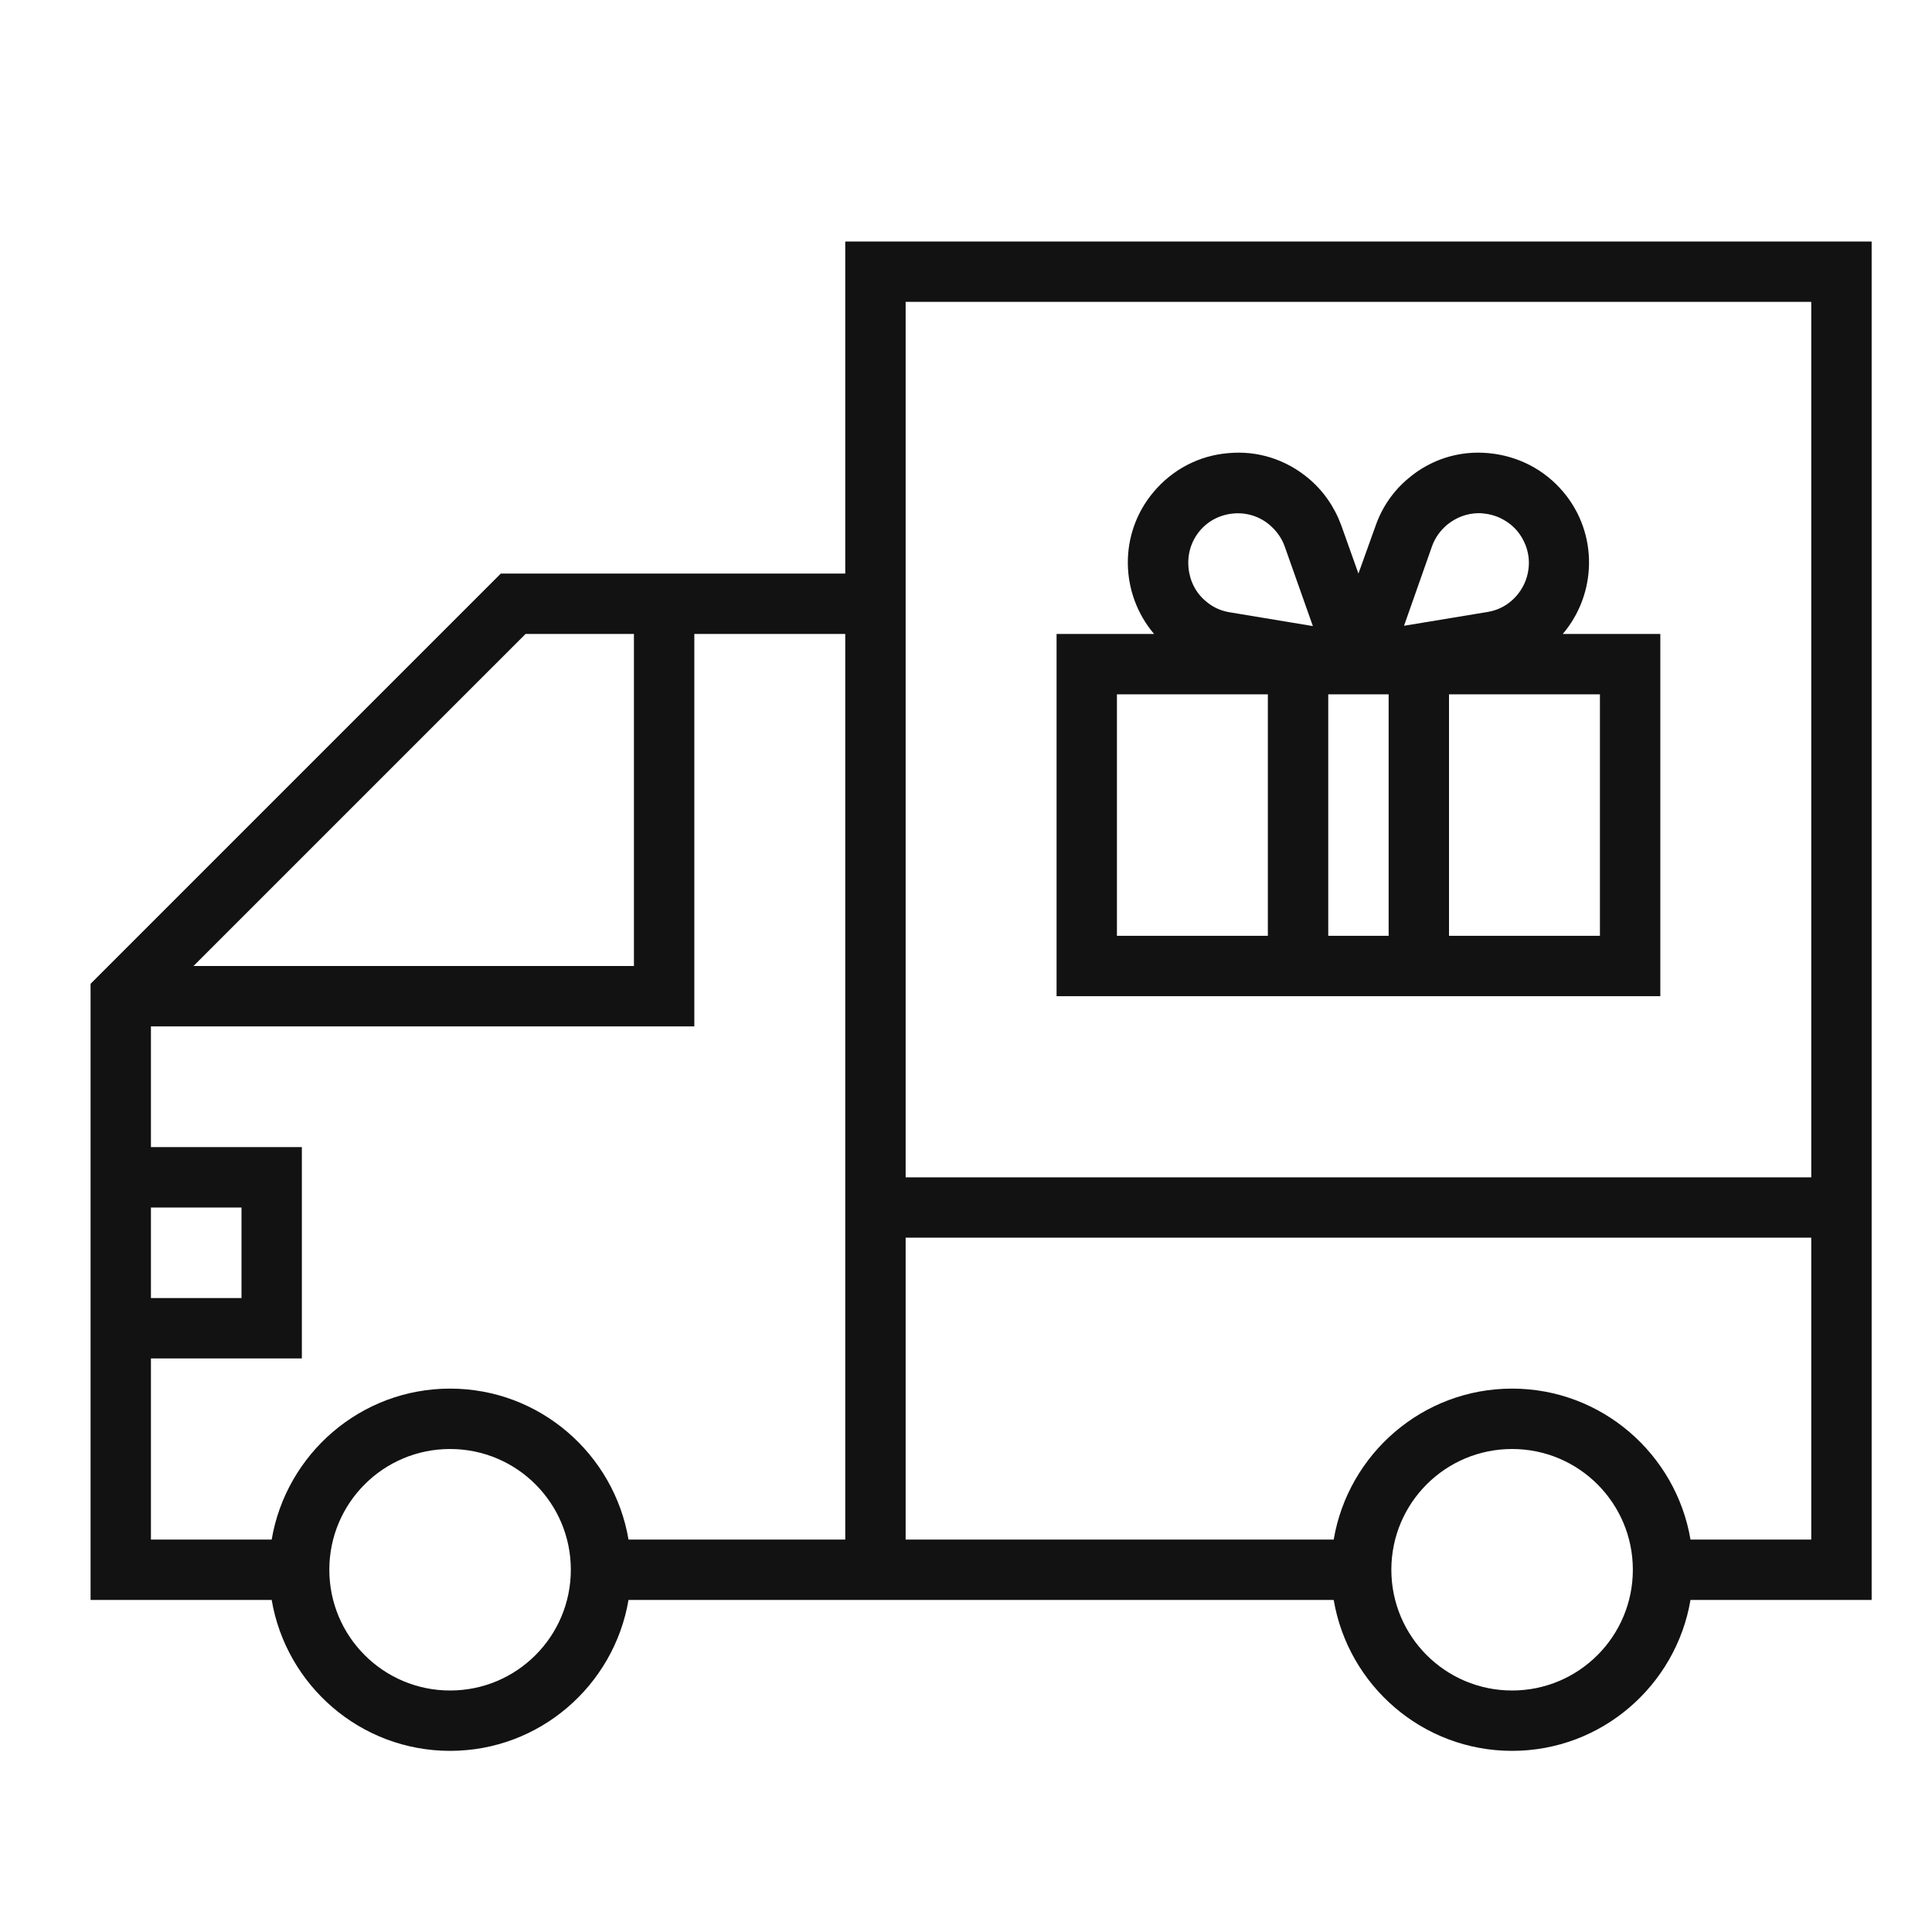
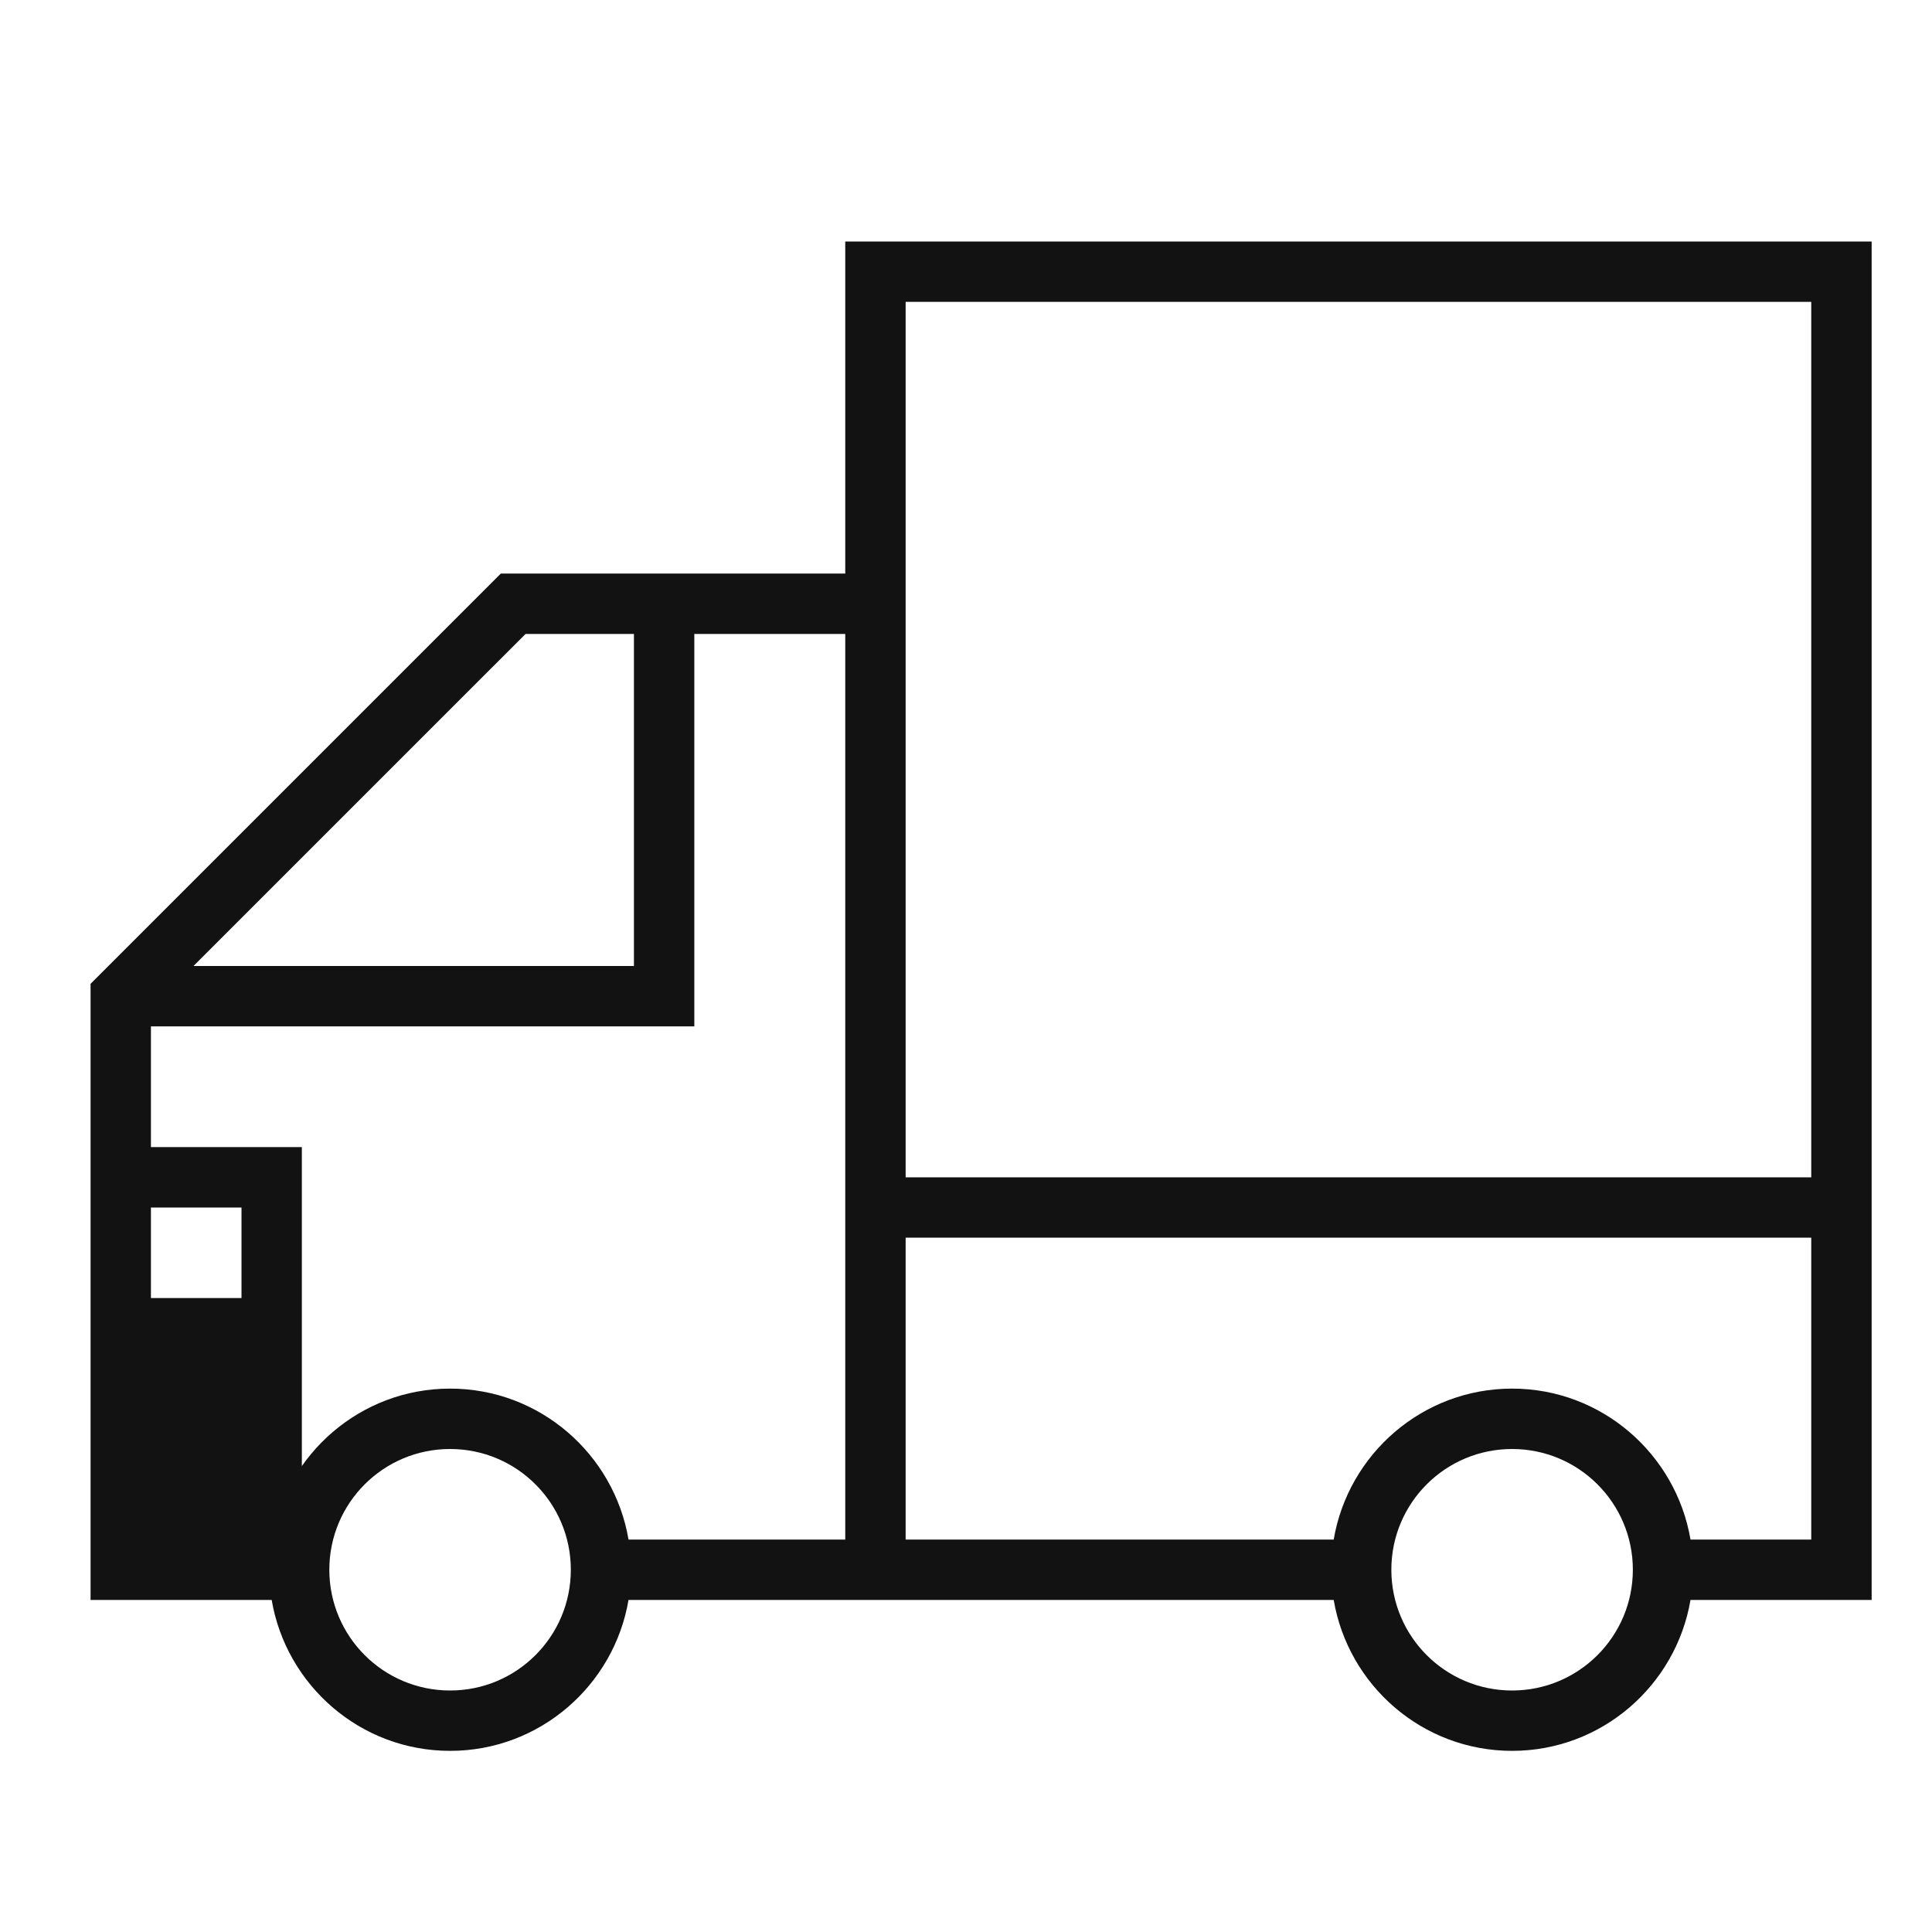
<svg xmlns="http://www.w3.org/2000/svg" fill="none" viewBox="0 0 50 50" height="50" width="50">
  <g id="delivery-truck 1">
    <g id="line_Expand">
      <g id="Group">
-         <path fill="#121212" d="M21.875 6.25V14.844H12.961L2.344 25.461V41.406H7.031C7.406 43.617 9.328 45.312 11.648 45.312C13.969 45.312 15.891 43.617 16.266 41.406H34.516C34.891 43.617 36.812 45.312 39.133 45.312C41.453 45.312 43.375 43.617 43.75 41.406H48.438V6.25H21.875ZM13.602 16.406H16.406V25H5.008L13.602 16.406ZM3.906 31.25H6.25V33.594H3.906V31.25ZM11.648 43.75C9.922 43.75 8.523 42.351 8.523 40.625C8.523 38.898 9.922 37.5 11.648 37.5C13.375 37.5 14.773 38.898 14.773 40.625C14.773 42.351 13.375 43.75 11.648 43.75ZM21.875 39.844H16.266C15.891 37.633 13.969 35.937 11.648 35.937C9.328 35.937 7.406 37.633 7.031 39.844H3.906V35.156H7.812V29.687H3.906V26.562H17.969V16.406H21.875V39.844ZM39.133 43.75C37.406 43.75 36.008 42.351 36.008 40.625C36.008 38.898 37.406 37.5 39.133 37.5C40.859 37.5 42.258 38.898 42.258 40.625C42.258 42.351 40.859 43.75 39.133 43.75ZM46.875 39.844H43.75C43.375 37.633 41.453 35.937 39.133 35.937C36.812 35.937 34.891 37.633 34.516 39.844H23.438V32.031H46.875V39.844ZM23.438 30.469V7.812H46.875V30.469H23.438Z" id="Vector" />
-         <path fill="#121212" d="M40.461 12.735C39.969 12.149 39.281 11.797 38.523 11.727C37.758 11.656 37.023 11.891 36.445 12.383C36.062 12.703 35.773 13.117 35.602 13.602L35.156 14.844L34.711 13.594C34.539 13.125 34.25 12.703 33.867 12.383C33.281 11.891 32.547 11.656 31.789 11.727C31.031 11.789 30.344 12.149 29.852 12.735C28.945 13.813 28.984 15.367 29.867 16.406H27.344V25.781H42.969V16.406H40.445C41.328 15.367 41.367 13.813 40.461 12.735ZM37.062 14.133C37.141 13.914 37.273 13.735 37.445 13.586C37.68 13.391 37.969 13.281 38.273 13.281C38.312 13.281 38.352 13.281 38.391 13.289C38.734 13.32 39.047 13.485 39.266 13.742C39.484 14.008 39.594 14.344 39.562 14.68C39.531 15.024 39.367 15.336 39.109 15.555C38.938 15.703 38.734 15.797 38.508 15.836L36.336 16.195L37.062 14.133ZM31.047 13.742C31.266 13.477 31.578 13.32 31.922 13.289C32.266 13.258 32.602 13.367 32.859 13.586C33.031 13.735 33.164 13.914 33.242 14.125L33.977 16.203L31.812 15.844C31.586 15.805 31.383 15.711 31.211 15.563C30.945 15.344 30.789 15.031 30.758 14.688C30.727 14.336 30.828 14.008 31.047 13.742ZM28.906 24.219V17.969H32.812V24.219H28.906ZM34.375 24.219V17.969H35.938V24.219H34.375ZM41.406 24.219H37.5V17.969H41.406V24.219Z" id="Vector_2" />
+         <path fill="#121212" d="M21.875 6.25V14.844H12.961L2.344 25.461V41.406H7.031C7.406 43.617 9.328 45.312 11.648 45.312C13.969 45.312 15.891 43.617 16.266 41.406H34.516C34.891 43.617 36.812 45.312 39.133 45.312C41.453 45.312 43.375 43.617 43.75 41.406H48.438V6.25H21.875ZM13.602 16.406H16.406V25H5.008L13.602 16.406ZM3.906 31.25H6.25V33.594H3.906V31.25ZM11.648 43.75C9.922 43.75 8.523 42.351 8.523 40.625C8.523 38.898 9.922 37.5 11.648 37.5C13.375 37.5 14.773 38.898 14.773 40.625C14.773 42.351 13.375 43.75 11.648 43.75ZM21.875 39.844H16.266C15.891 37.633 13.969 35.937 11.648 35.937C9.328 35.937 7.406 37.633 7.031 39.844H3.906H7.812V29.687H3.906V26.562H17.969V16.406H21.875V39.844ZM39.133 43.75C37.406 43.75 36.008 42.351 36.008 40.625C36.008 38.898 37.406 37.5 39.133 37.5C40.859 37.5 42.258 38.898 42.258 40.625C42.258 42.351 40.859 43.75 39.133 43.75ZM46.875 39.844H43.75C43.375 37.633 41.453 35.937 39.133 35.937C36.812 35.937 34.891 37.633 34.516 39.844H23.438V32.031H46.875V39.844ZM23.438 30.469V7.812H46.875V30.469H23.438Z" id="Vector" />
      </g>
    </g>
  </g>
</svg>